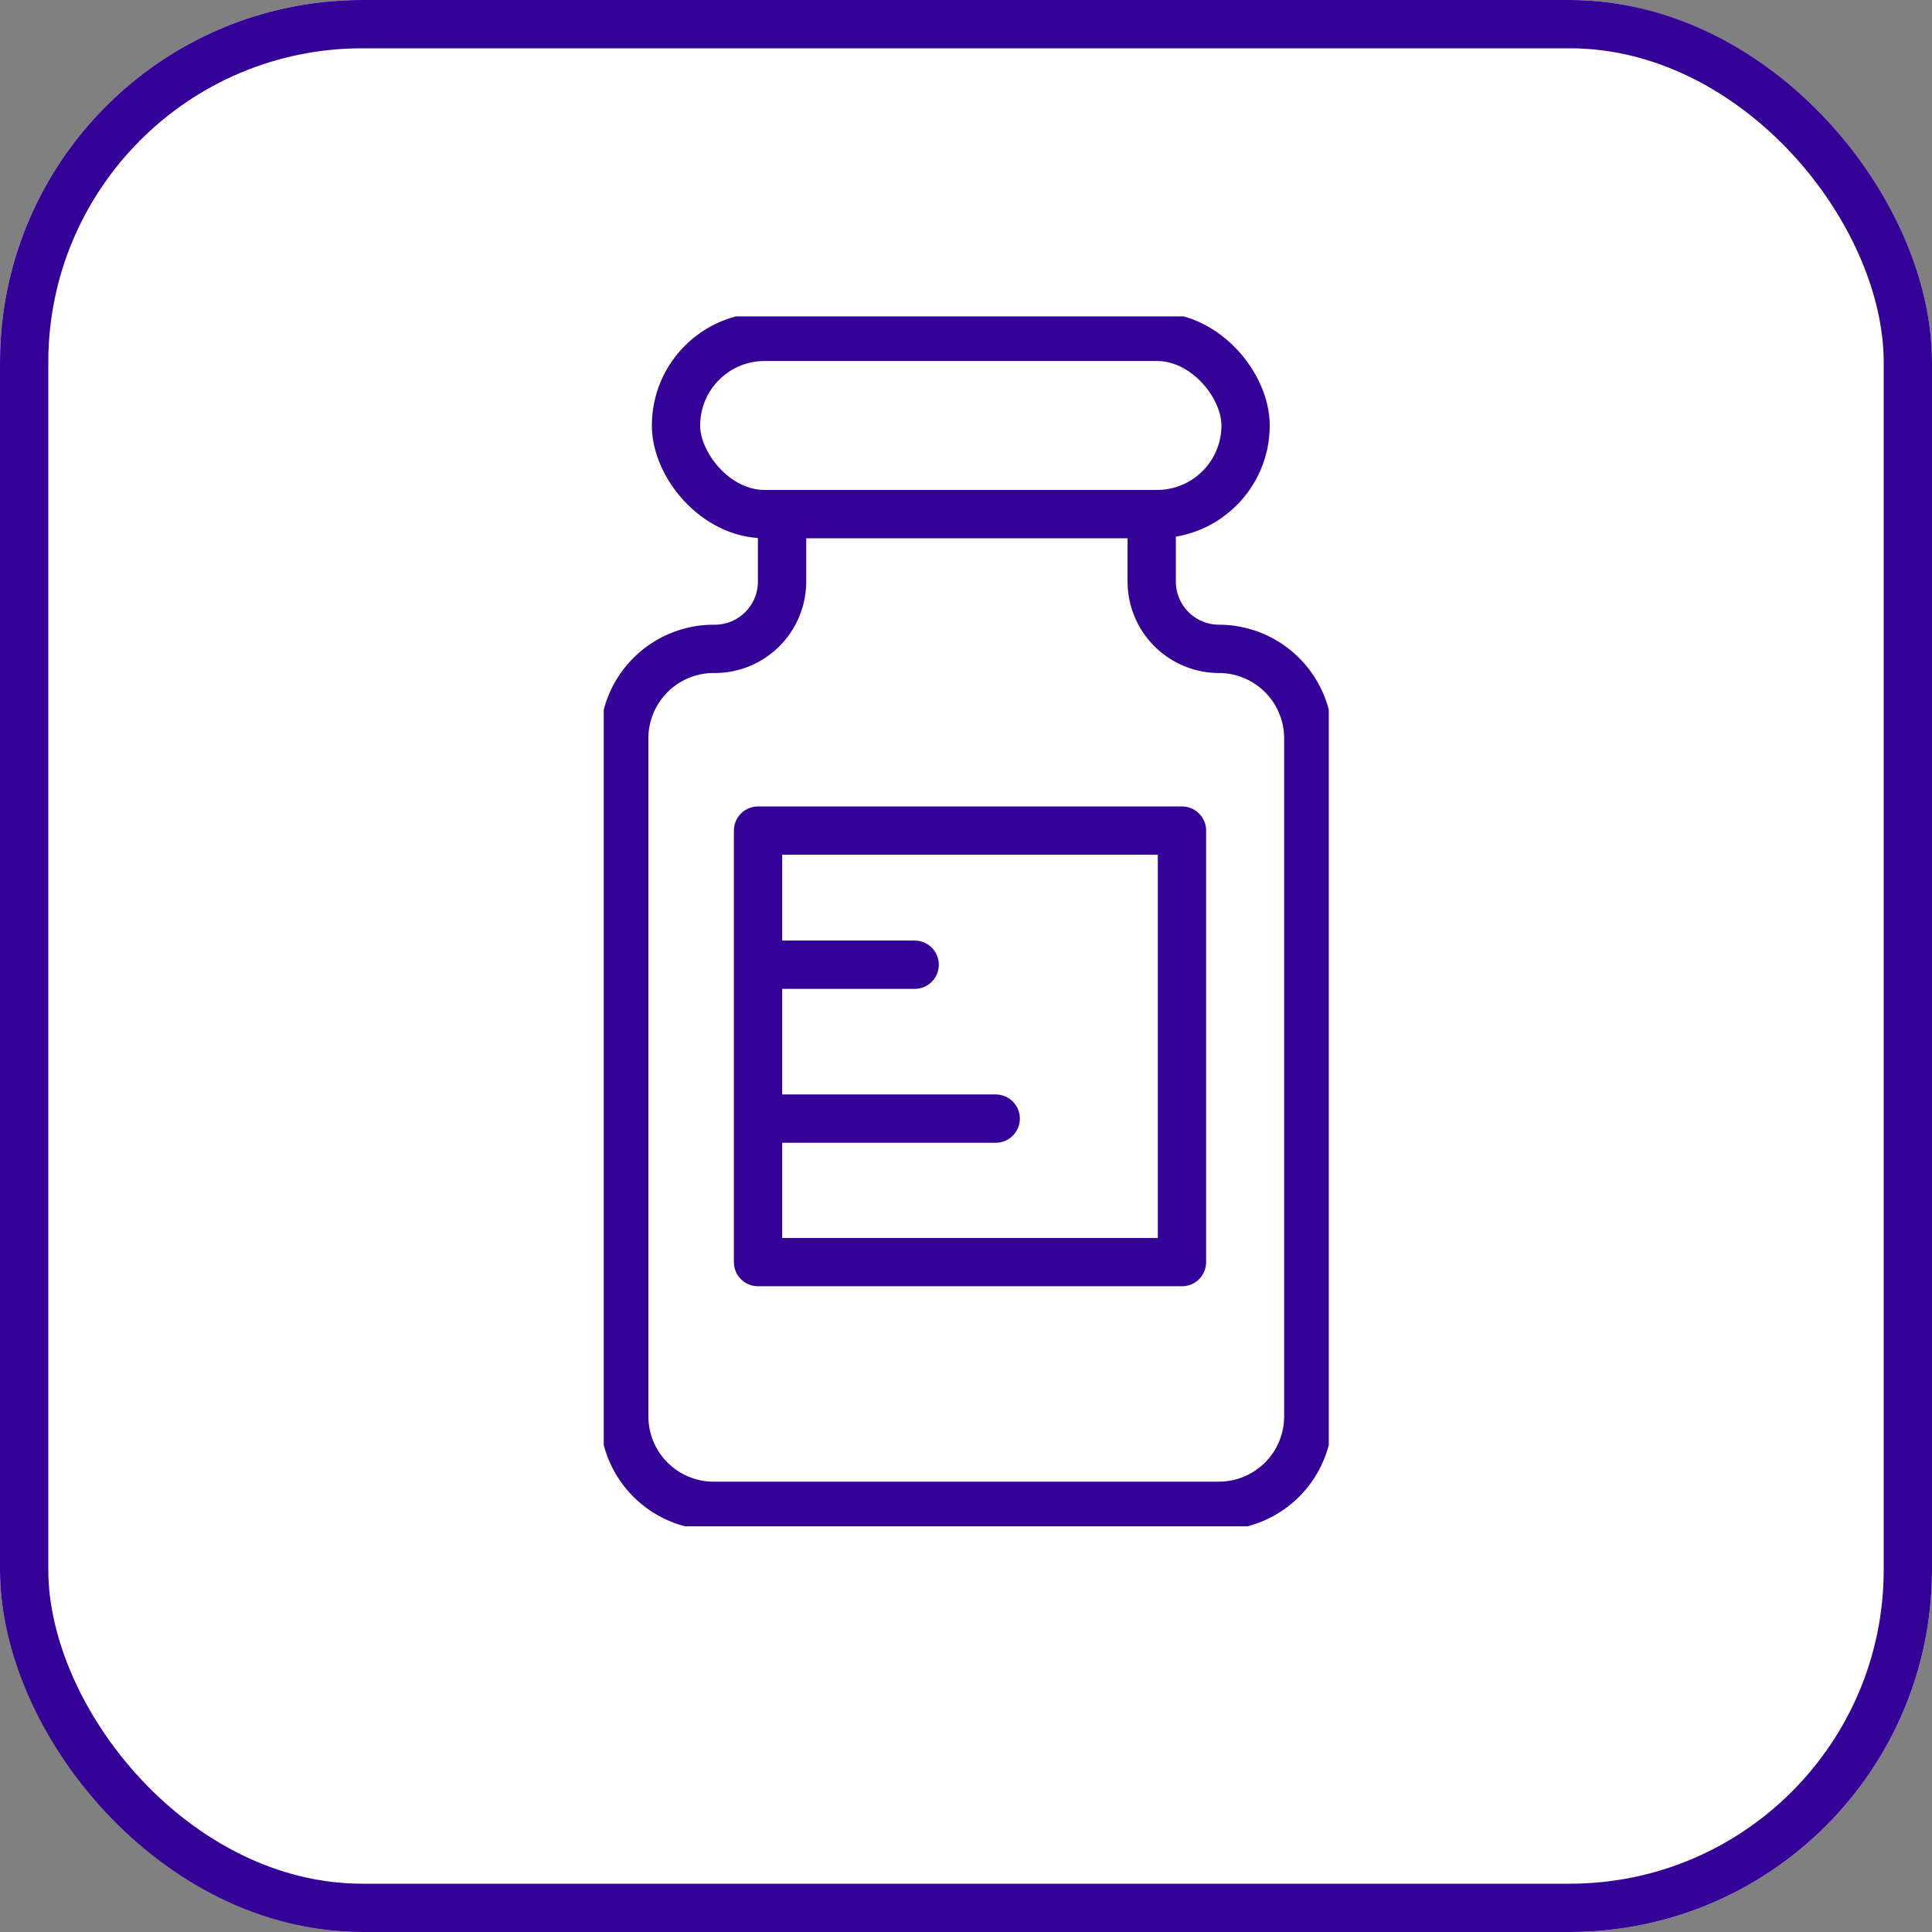
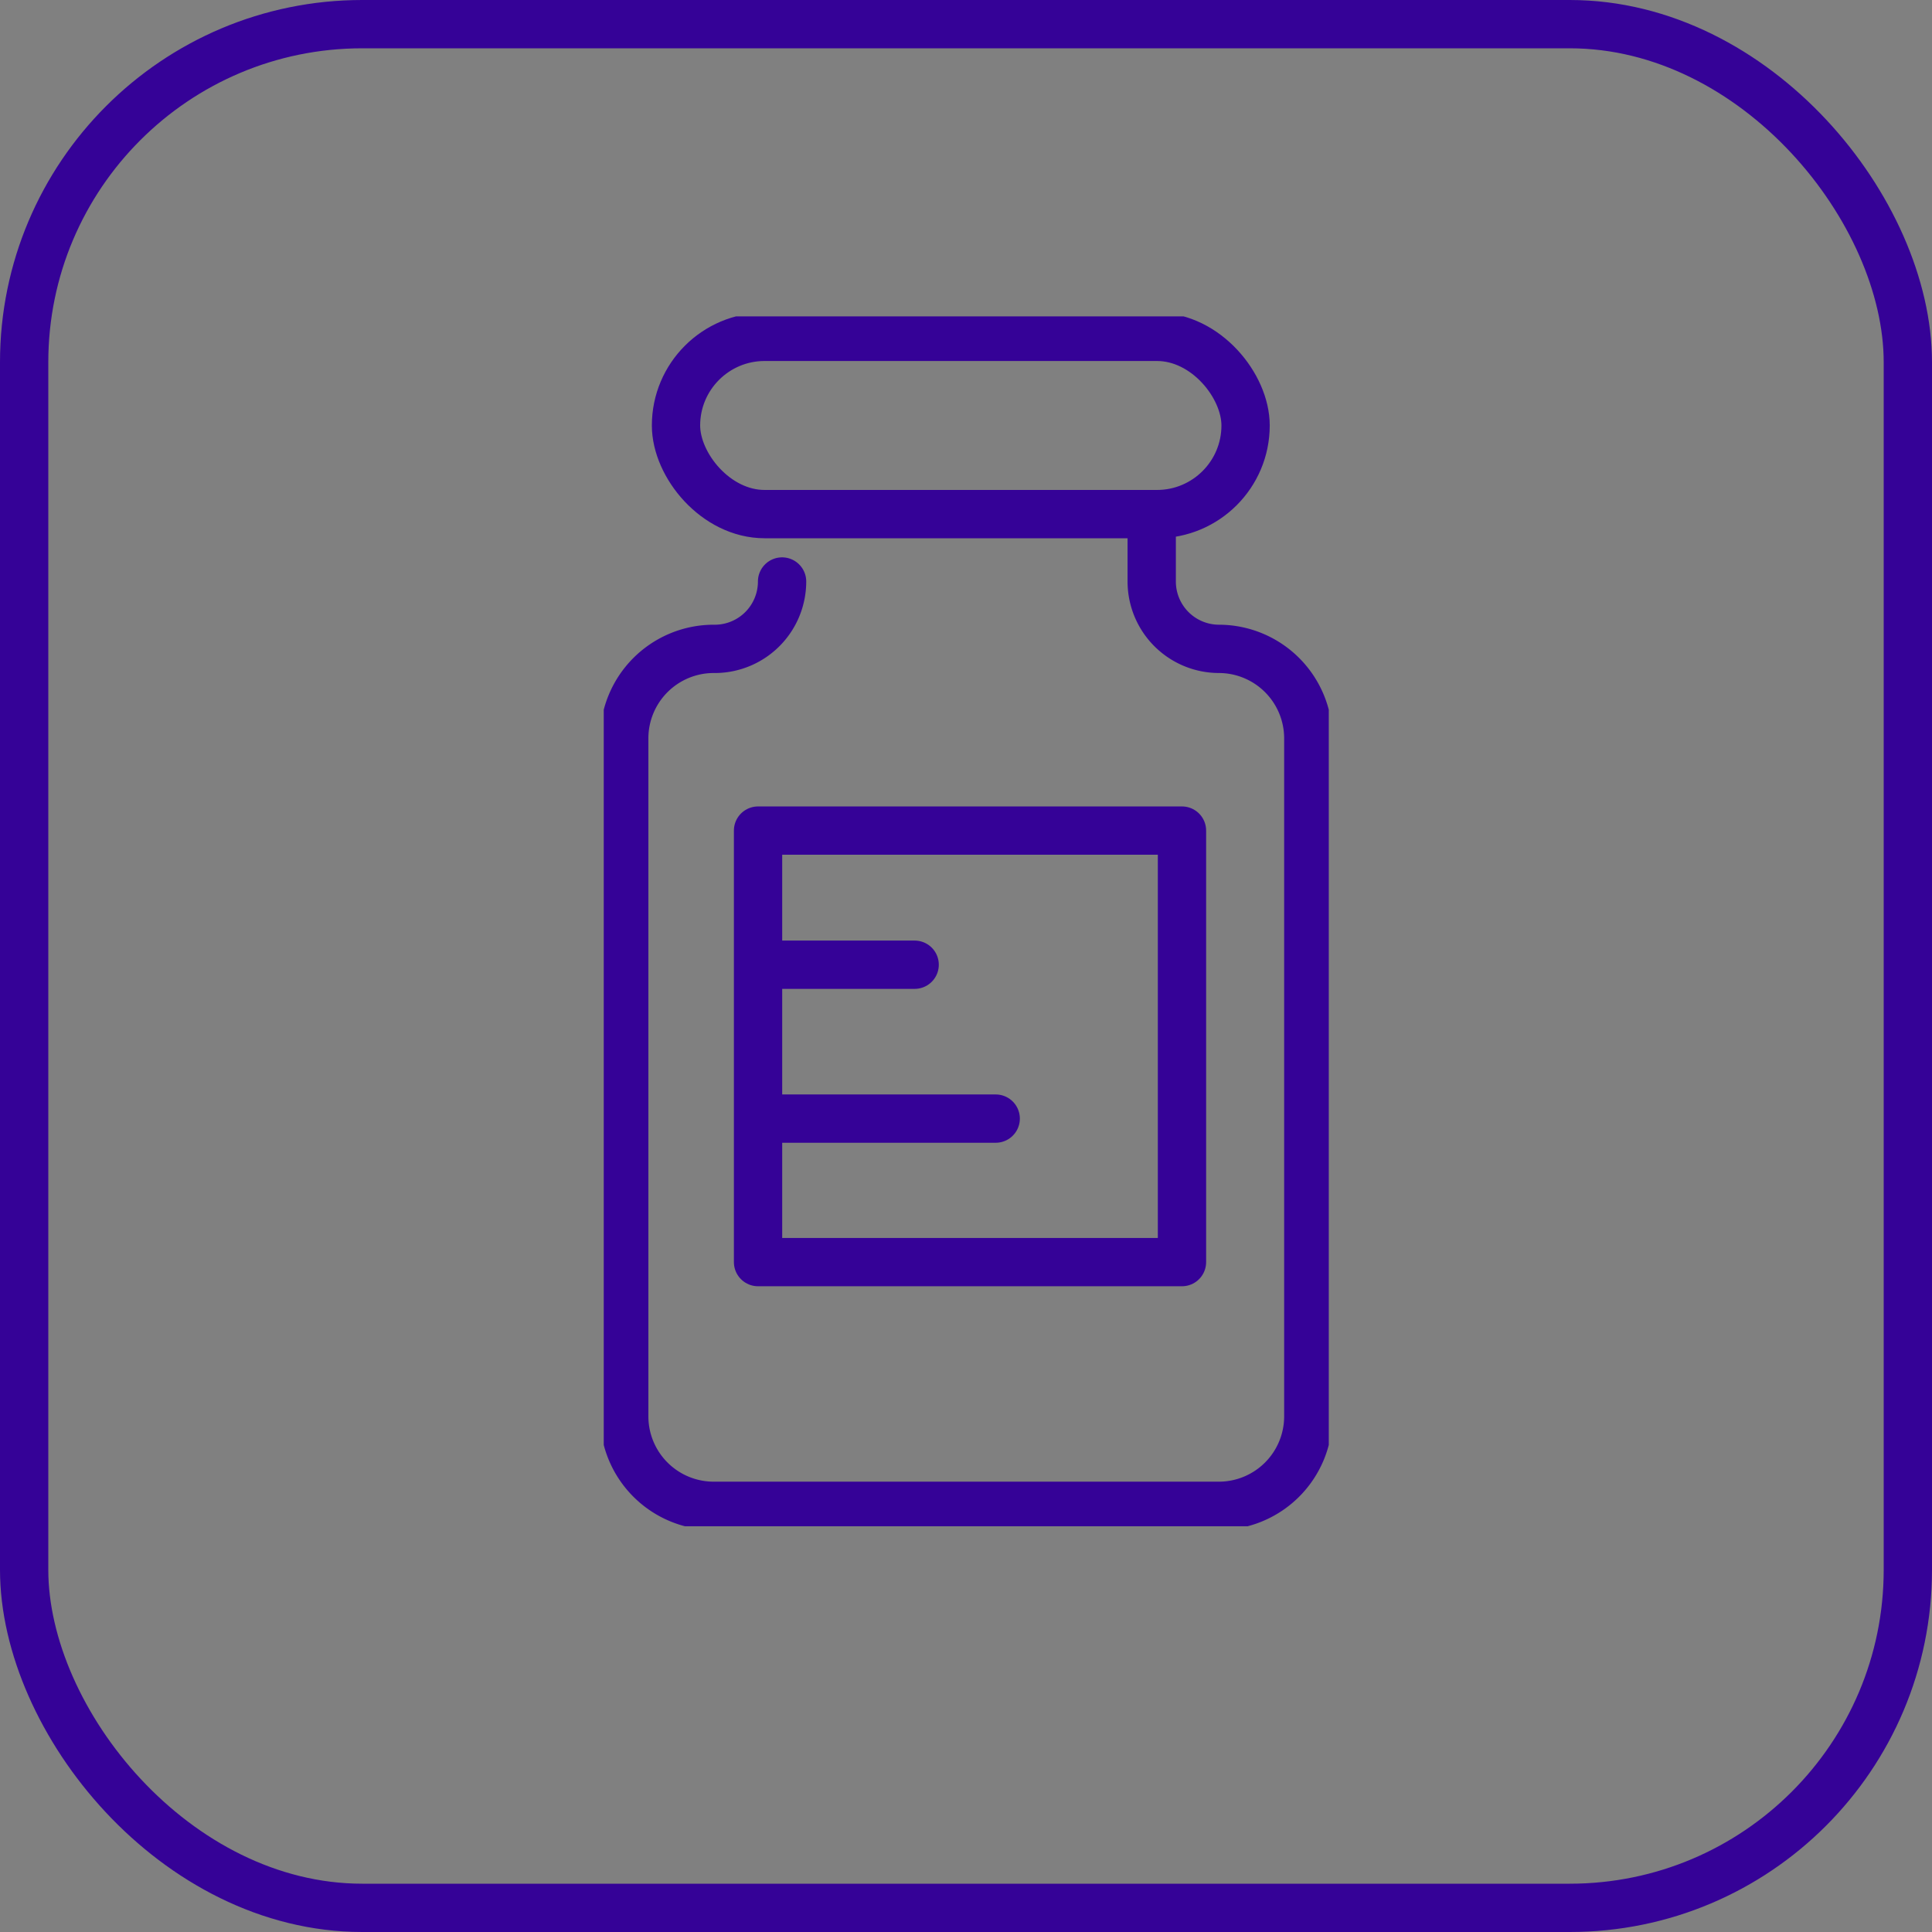
<svg xmlns="http://www.w3.org/2000/svg" width="80" height="80" viewBox="0 0 80 80">
  <rect x="0" y="0" width="80" height="80" fill="#808080" stroke="none" />
  <defs>
    <clipPath id="clip-path">
      <rect id="Rectangle_2556" data-name="Rectangle 2556" width="30.022" height="50.101" transform="translate(0 0)" fill="none" stroke="#350297" stroke-width="2" />
    </clipPath>
  </defs>
  <g id="Group_4340" data-name="Group 4340" transform="translate(-357 -5331.706)">
    <g id="Rectangle_1280" data-name="Rectangle 1280" transform="translate(357 5331.706)" fill="#fff" stroke="#350297" stroke-width="2">
-       <rect width="80" height="80" rx="15" stroke="none" />
      <rect x="1" y="1" width="78" height="78" rx="14" fill="none" />
    </g>
    <g id="Group_3233" data-name="Group 3233" transform="translate(382 5344.806)" clip-path="url(#clip-path)">
      <rect id="Rectangle_2554" data-name="Rectangle 2554" width="23.585" height="7.34" rx="3.67" transform="translate(2.992 0.848)" fill="none" stroke="#350297" stroke-linecap="round" stroke-linejoin="round" stroke-width="2" />
-       <path id="Path_4252" data-name="Path 4252" d="M44.342,217.26v2.792a2.789,2.789,0,0,0,2.778,2.789,3.706,3.706,0,0,1,3.706,3.706V254.62a3.706,3.706,0,0,1-3.706,3.706H26.206A3.706,3.706,0,0,1,22.5,254.62V226.547a3.706,3.706,0,0,1,3.706-3.706l.094,0a2.789,2.789,0,0,0,2.736-2.789v-2.79" transform="translate(-21.652 -209.073)" fill="none" stroke="#350297" stroke-linecap="round" stroke-linejoin="round" stroke-width="2" />
+       <path id="Path_4252" data-name="Path 4252" d="M44.342,217.26v2.792a2.789,2.789,0,0,0,2.778,2.789,3.706,3.706,0,0,1,3.706,3.706V254.62a3.706,3.706,0,0,1-3.706,3.706H26.206A3.706,3.706,0,0,1,22.5,254.62V226.547a3.706,3.706,0,0,1,3.706-3.706l.094,0a2.789,2.789,0,0,0,2.736-2.789" transform="translate(-21.652 -209.073)" fill="none" stroke="#350297" stroke-linecap="round" stroke-linejoin="round" stroke-width="2" />
      <rect id="Rectangle_2555" data-name="Rectangle 2555" width="17.554" height="17.868" transform="translate(6.389 21.293)" fill="none" stroke="#350297" stroke-linecap="round" stroke-linejoin="round" stroke-width="2" />
      <line id="Line_286" data-name="Line 286" x2="6.246" transform="translate(6.628 26.847)" fill="none" stroke="#350297" stroke-linecap="round" stroke-linejoin="round" stroke-width="2" />
      <line id="Line_287" data-name="Line 287" x2="9.602" transform="translate(6.628 33.219)" fill="none" stroke="#350297" stroke-linecap="round" stroke-linejoin="round" stroke-width="2" />
    </g>
  </g>
</svg>